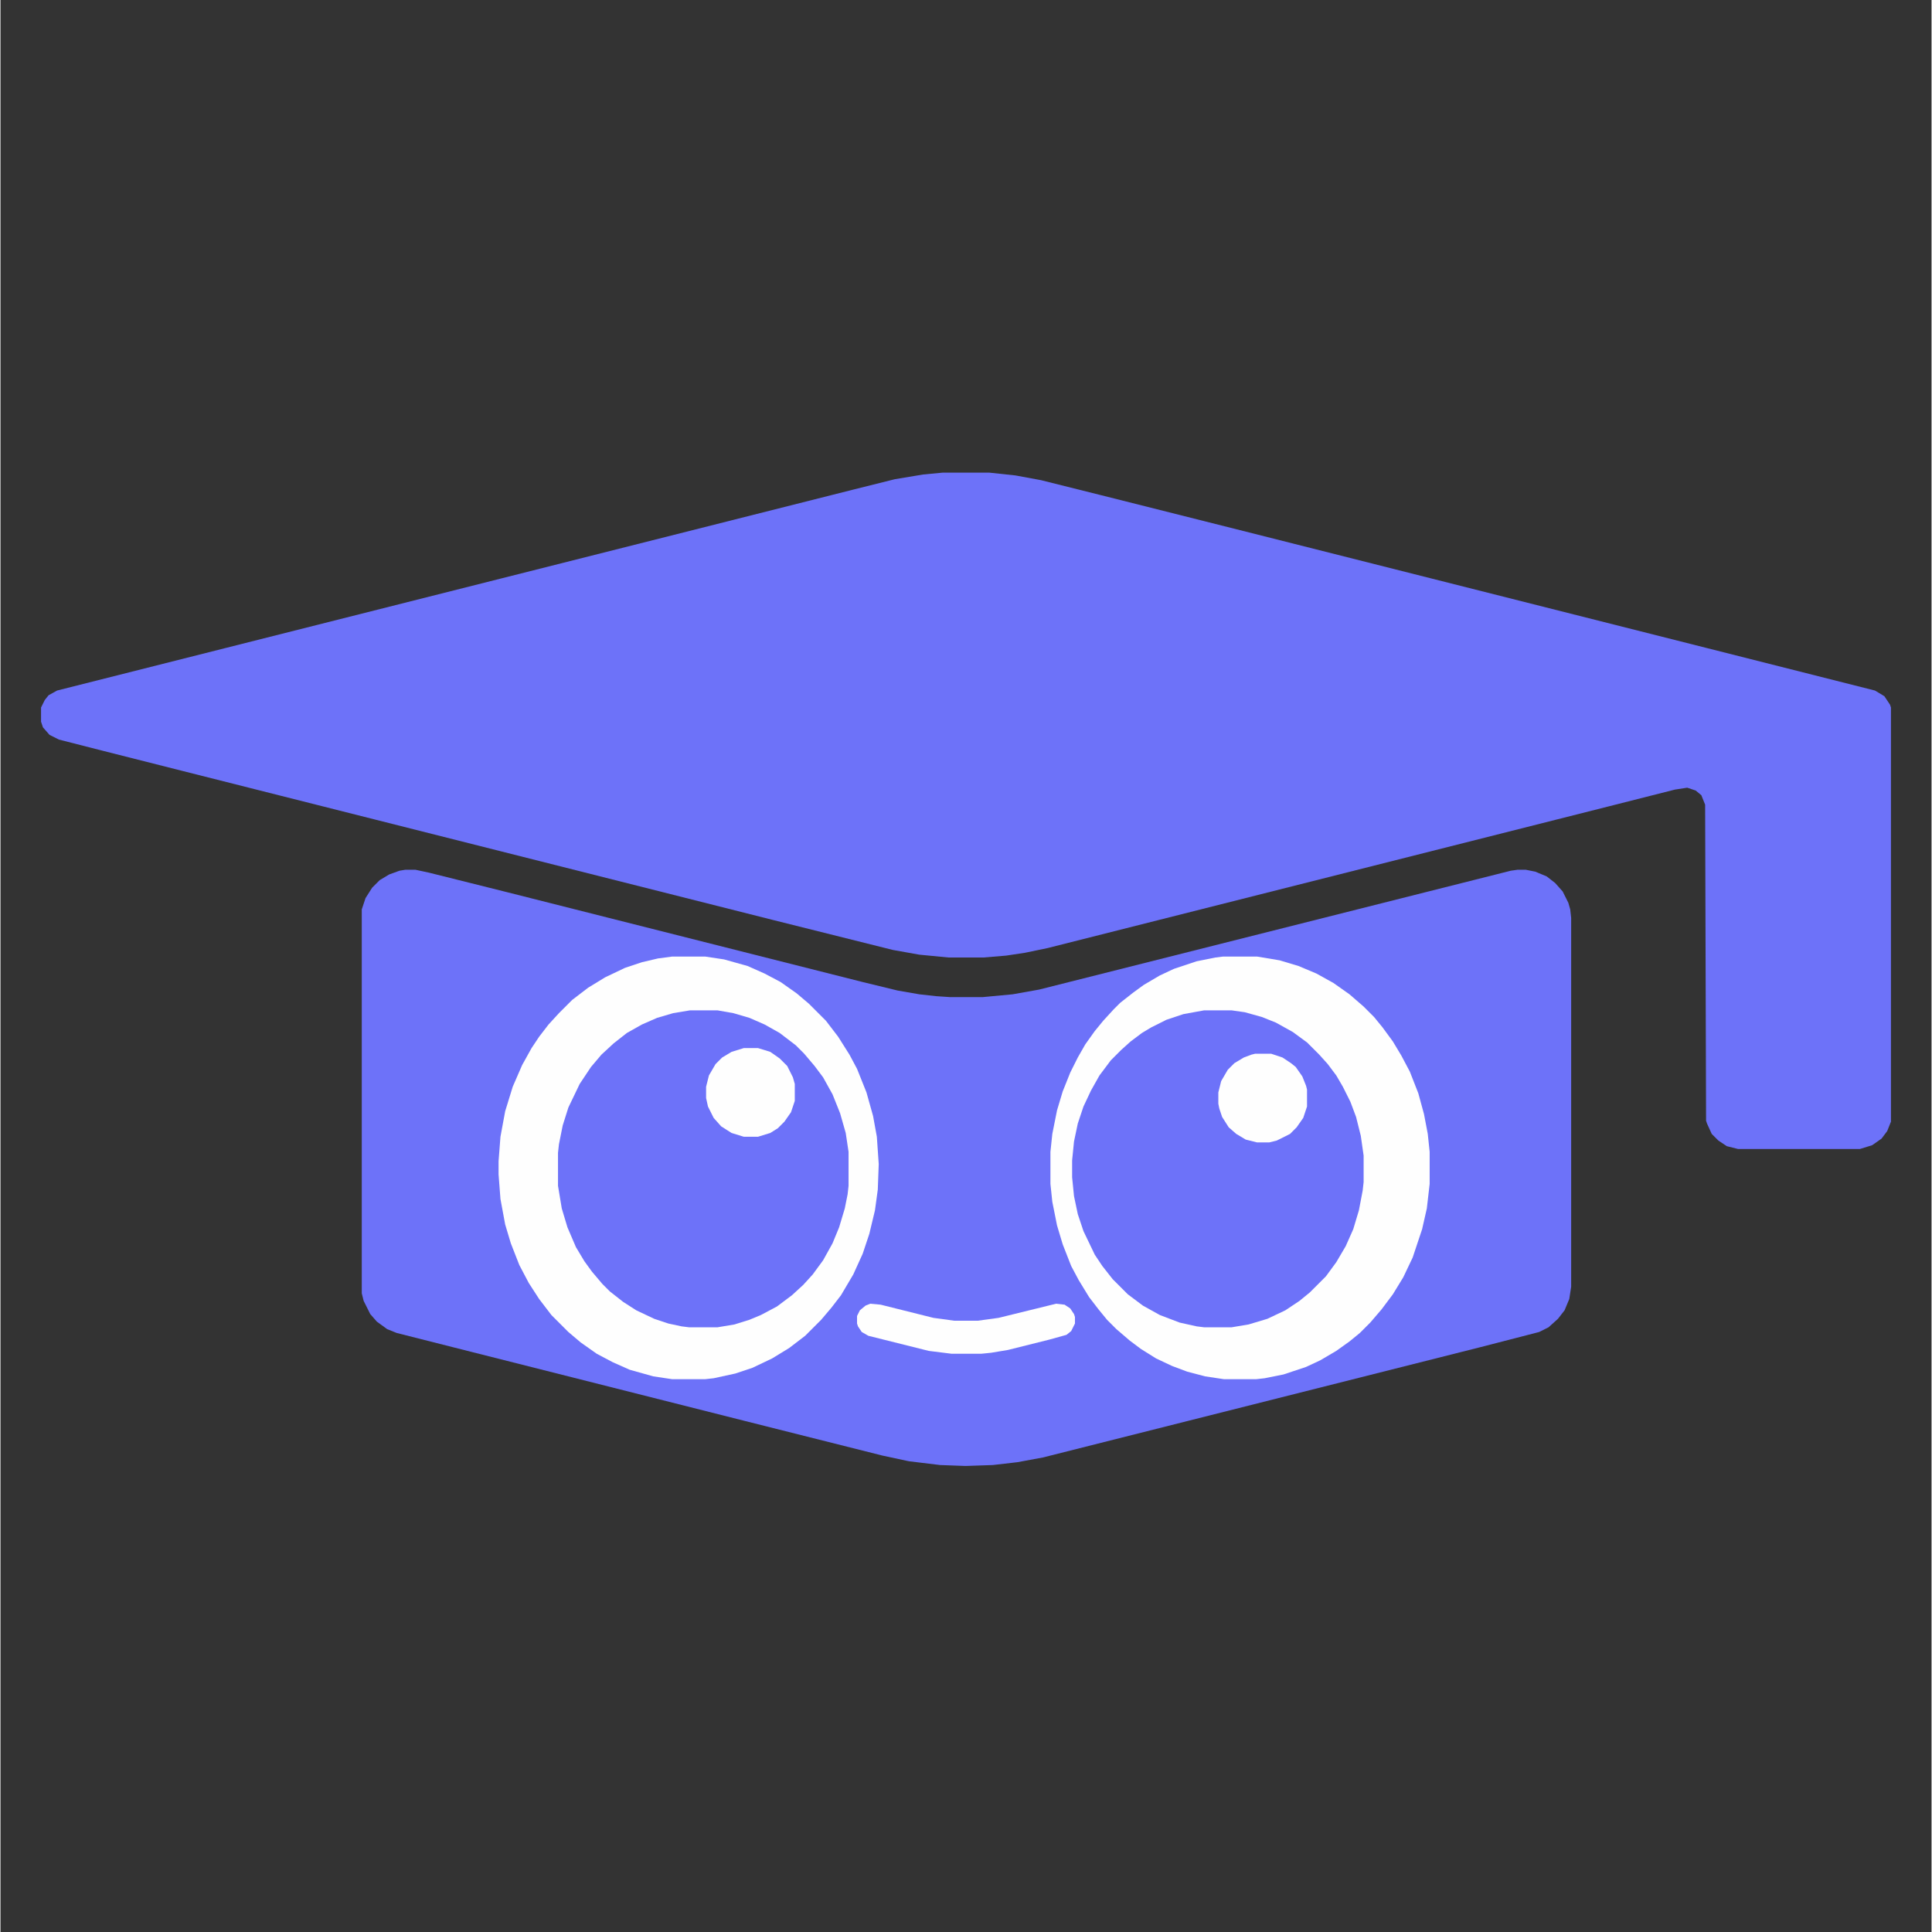
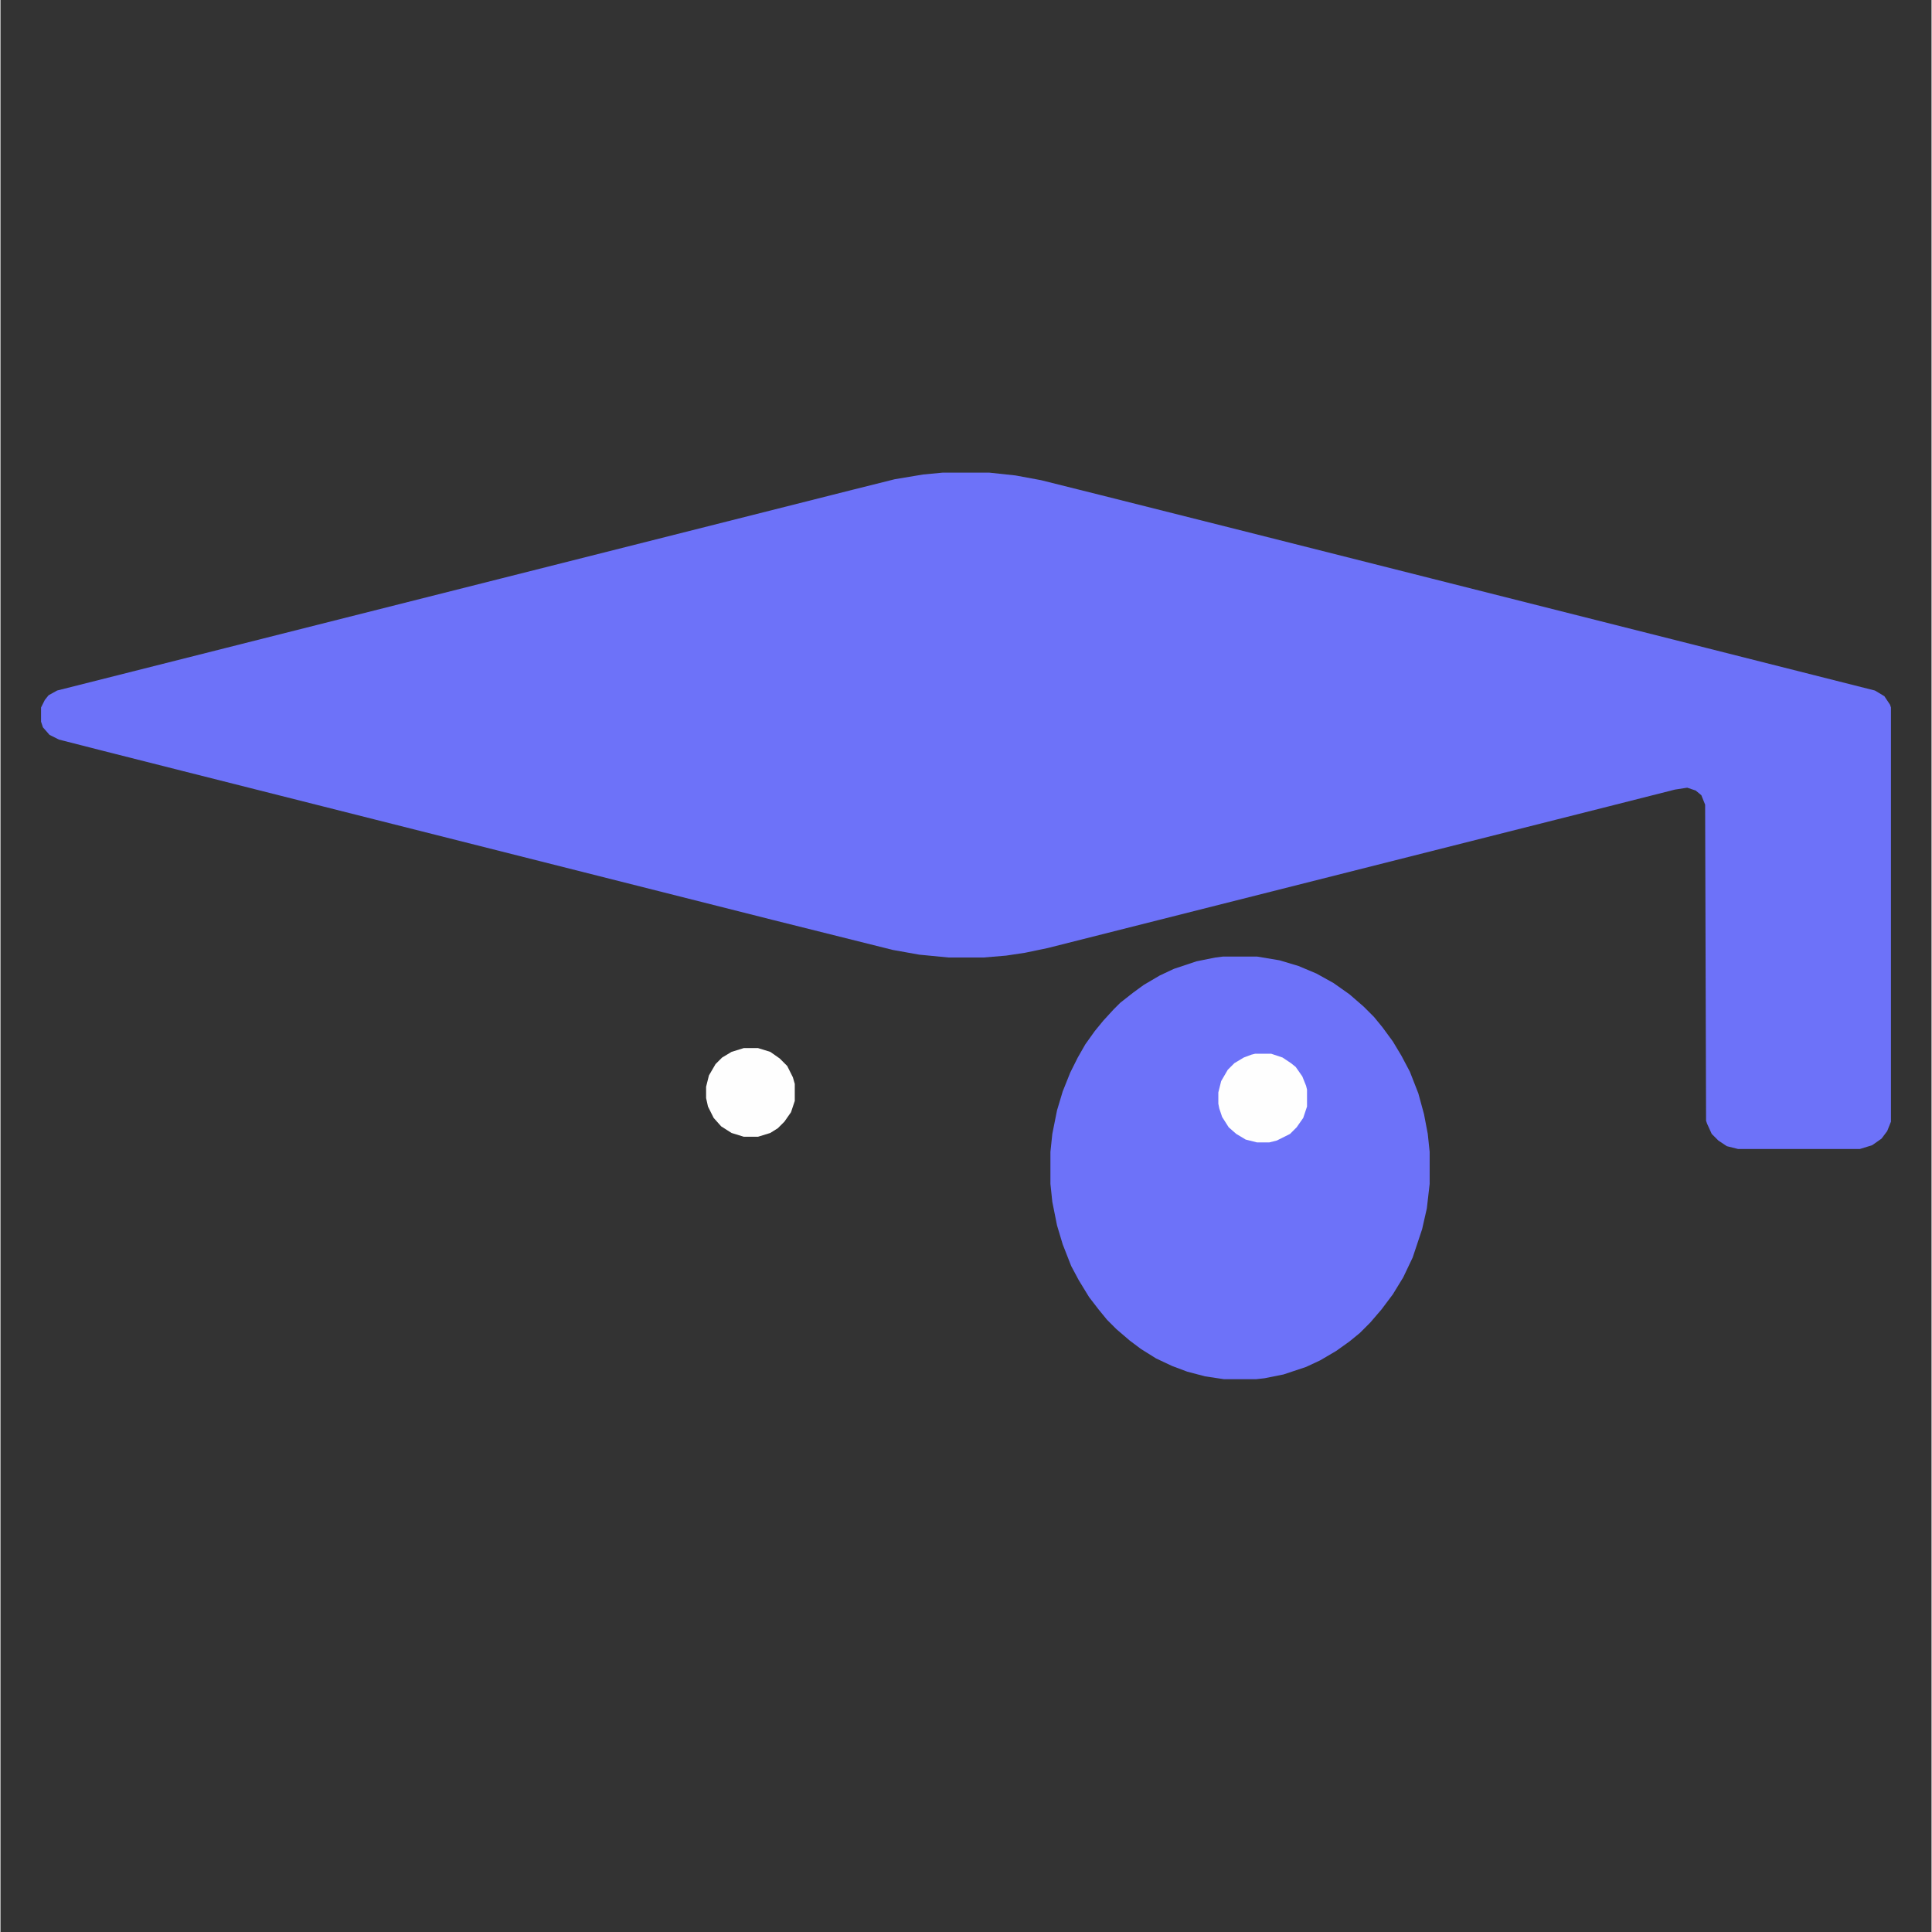
<svg xmlns="http://www.w3.org/2000/svg" xmlns:ns1="http://sodipodi.sourceforge.net/DTD/sodipodi-0.dtd" xmlns:ns2="http://www.inkscape.org/namespaces/inkscape" version="1.1" viewBox="0 0 2047 2048" width="1280" height="1280" id="svg9" ns1:docname="scsc.svg" ns2:version="1.3.2 (091e20e, 2023-11-25)">
  <rect x="0" y="0" width="2047" height="2048" fill="#333333" stroke="none" />
  <defs id="defs9" />
  <ns1:namedview id="namedview9" pagecolor="#ffffff" bordercolor="#000000" borderopacity="0.25" ns2:showpageshadow="2" ns2:pageopacity="0.0" ns2:pagecheckerboard="0" ns2:deskcolor="#d1d1d1" ns2:zoom="0.67434707" ns2:cx="698.4534" ns2:cy="1038.0411" ns2:window-width="1376" ns2:window-height="1257" ns2:window-x="686" ns2:window-y="44" ns2:window-maximized="0" ns2:current-layer="svg9" />
  <path transform="translate(999,501)" d="m0 0h49l28 3 27 5 64 16 147 37 202 51 293 74 178 45 10 6 6 9 1 3v439l-4 10-6 8-10 7-13 4h-129l-12-3-9-6-7-7-5-11-1-3-1-335-4-10-6-5-9-3-13 2-71 18-594 150-24 5-20 3-24 2h-37l-31-3-28-5-128-32-420-106-206-52-83-21-47-12-10-5-7-8-2-6v-15l4-8 4-5 9-5 844-213 44-11 30-5z" fill="#6D72F9" id="path1" />
-   <path transform="translate(429,922)" d="m0 0h11l14 3 84 21 376 95 37 9 23 4 18 2 15 1h34l32-3 28-5 500-126 7-1h9l10 2 12 5 9 7 8 9 6 12 2 7 1 9v391l-2 13-5 12-7 9-10 9-10 5-62 16-464 117-27 5-26 3-29 1-27-1-33-4-28-6-147-37-289-73-79-20-10-4-11-8-7-8-7-14-2-8v-407l4-12 7-11 8-8 10-6 11-4z" fill="#6D72F9" id="path2" />
  <path transform="translate(1296,1014)" d="m0 0h36l24 4 20 6 19 8 18 10 17 12 15 13 11 11 9 11 11 15 9 15 9 17 9 23 6 22 4 21 2 19v34l-3 26-5 22-10 30-10 21-11 18-12 16-12 14-11 11-11 9-14 10-17 10-15 7-24 8-20 4-9 1h-34l-20-3-19-5-16-6-17-8-16-10-12-9-14-12-10-10-9-11-10-13-11-18-8-15-9-23-6-20-5-25-2-19v-34l2-19 5-25 6-20 8-20 8-16 8-14 10-14 9-11 11-12 7-7 14-11 11-8 17-10 15-7 24-8 20-4z" fill="#6D72F9" id="path3" />
-   <path transform="translate(712,1014)" d="m0 0h35l20 3 25 7 18 8 17 9 17 12 13 11 18 18 13 17 12 19 8 15 10 25 7 25 4 22 2 29-1 27-3 22-6 25-7 21-10 22-13 22-10 13-11 13-17 17-17 13-18 11-21 10-18 6-23 5-9 1h-35l-20-3-25-7-18-8-17-9-17-12-13-11-18-18-13-17-11-17-10-19-9-23-6-20-5-27-2-26v-14l2-26 5-27 8-26 10-23 10-18 8-12 10-13 11-12 14-14 17-13 18-11 21-10 18-6 17-4z" fill="#6D72F9" id="path4" />
-   <path transform="translate(1296,1014)" d="m0 0h36l24 4 20 6 19 8 18 10 17 12 15 13 11 11 9 11 11 15 9 15 9 17 9 23 6 22 4 21 2 19v34l-3 26-5 22-10 30-10 21-11 18-12 16-12 14-11 11-11 9-14 10-17 10-15 7-24 8-20 4-9 1h-34l-20-3-19-5-16-6-17-8-16-10-12-9-14-12-10-10-9-11-10-13-11-18-8-15-9-23-6-20-5-25-2-19v-34l2-19 5-25 6-20 8-20 8-16 8-14 10-14 9-11 11-12 7-7 14-11 11-8 17-10 15-7 24-8 20-4zm-20 57-22 4-18 6-16 8-10 6-12 9-10 9-11 11-12 16-9 16-8 17-6 18-4 19-2 20v18l2 20 4 19 6 18 12 25 8 12 11 14 16 16 16 12 18 10 21 8 18 4 8 1h29l18-3 20-6 19-9 15-10 11-9 17-17 11-15 10-17 8-18 6-20 4-21 1-9v-28l-3-21-5-20-6-16-8-16-7-12-9-12-9-10-13-13-15-11-18-10-15-6-18-5-14-2z" fill="#FEFEFE" id="path5" />
-   <path transform="translate(712,1014)" d="m0 0h35l20 3 25 7 18 8 17 9 17 12 13 11 18 18 13 17 12 19 8 15 10 25 7 25 4 22 2 29-1 27-3 22-6 25-7 21-10 22-13 22-10 13-11 13-17 17-17 13-18 11-21 10-18 6-23 5-9 1h-35l-20-3-25-7-18-8-17-9-17-12-13-11-18-18-13-17-11-17-10-19-9-23-6-20-5-27-2-26v-14l2-26 5-27 8-26 10-23 10-18 8-12 10-13 11-12 14-14 17-13 18-11 21-10 18-6 17-4zm19 57-18 3-17 5-16 7-16 9-14 11-13 12-11 13-12 18-12 25-6 19-4 20-1 9v35l4 24 6 20 9 21 9 15 8 11 11 13 8 8 14 11 14 9 19 9 15 5 14 3 8 1h30l18-3 16-5 12-5 17-9 16-12 12-11 10-11 11-15 10-18 7-17 6-20 3-15 1-9v-36l-3-20-6-21-8-20-10-18-9-12-11-13-9-9-17-13-16-9-16-7-17-5-17-3z" fill="#FEFEFE" id="path6" />
-   <path transform="translate(922,1382)" d="m0 0 11 1 56 14 22 3h25l22-3 61-15 9 1 6 4 4 6 1 3v7l-4 8-5 4-18 5-44 11-18 3-10 1h-32l-24-3-64-16-7-4-4-6-1-3v-8l3-6 6-5z" fill="#FEFEFE" id="path7" />
  <path transform="translate(1330,1117)" d="m0 0h17l12 4 9 6 5 4 7 10 4 10 1 4v18l-4 12-7 10-7 7-14 7-8 2h-13l-12-3-10-6-8-7-7-11-3-9-1-5v-12l3-12 7-12 7-7 10-6 8-3z" fill="#FEFEFE" id="path8" />
  <path transform="translate(788,1111)" d="m0 0h15l13 4 10 7 8 8 6 12 2 7v18l-4 12-7 10-7 7-8 5-13 4h-15l-13-4-11-7-8-9-6-12-2-9v-12l3-12 7-12 7-7 10-6z" fill="#FEFEFE" id="path9" />
</svg>